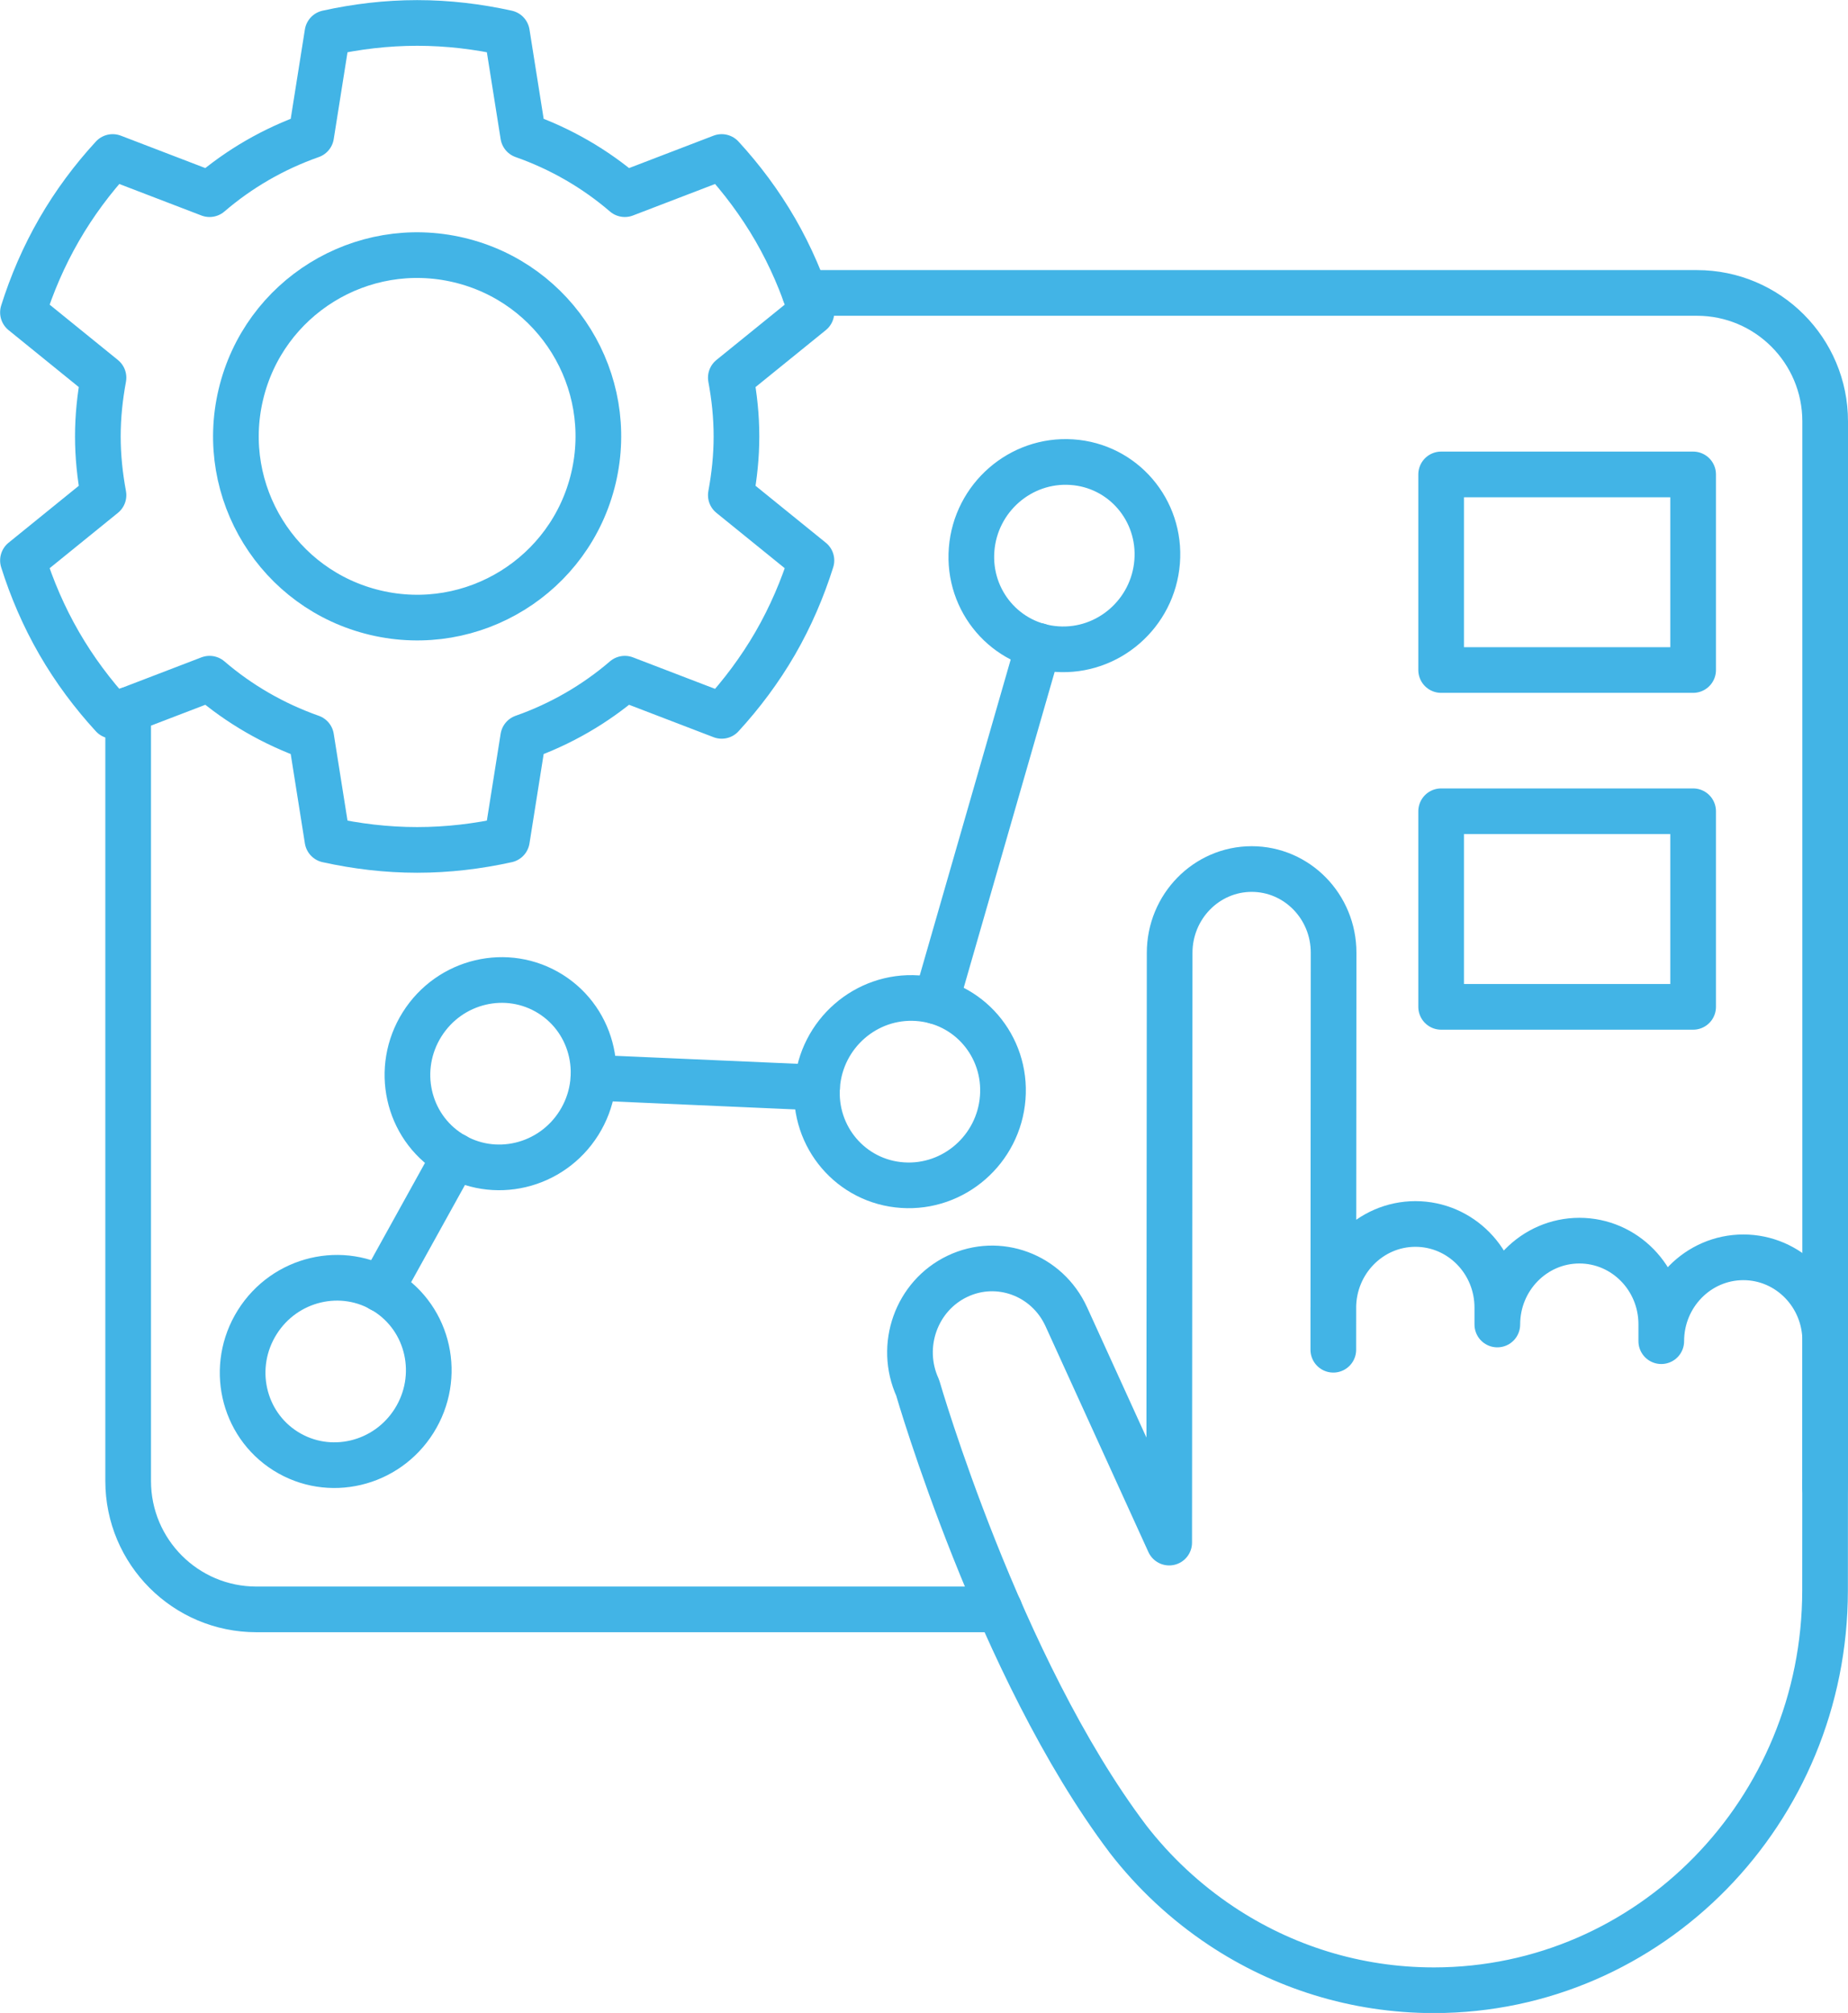
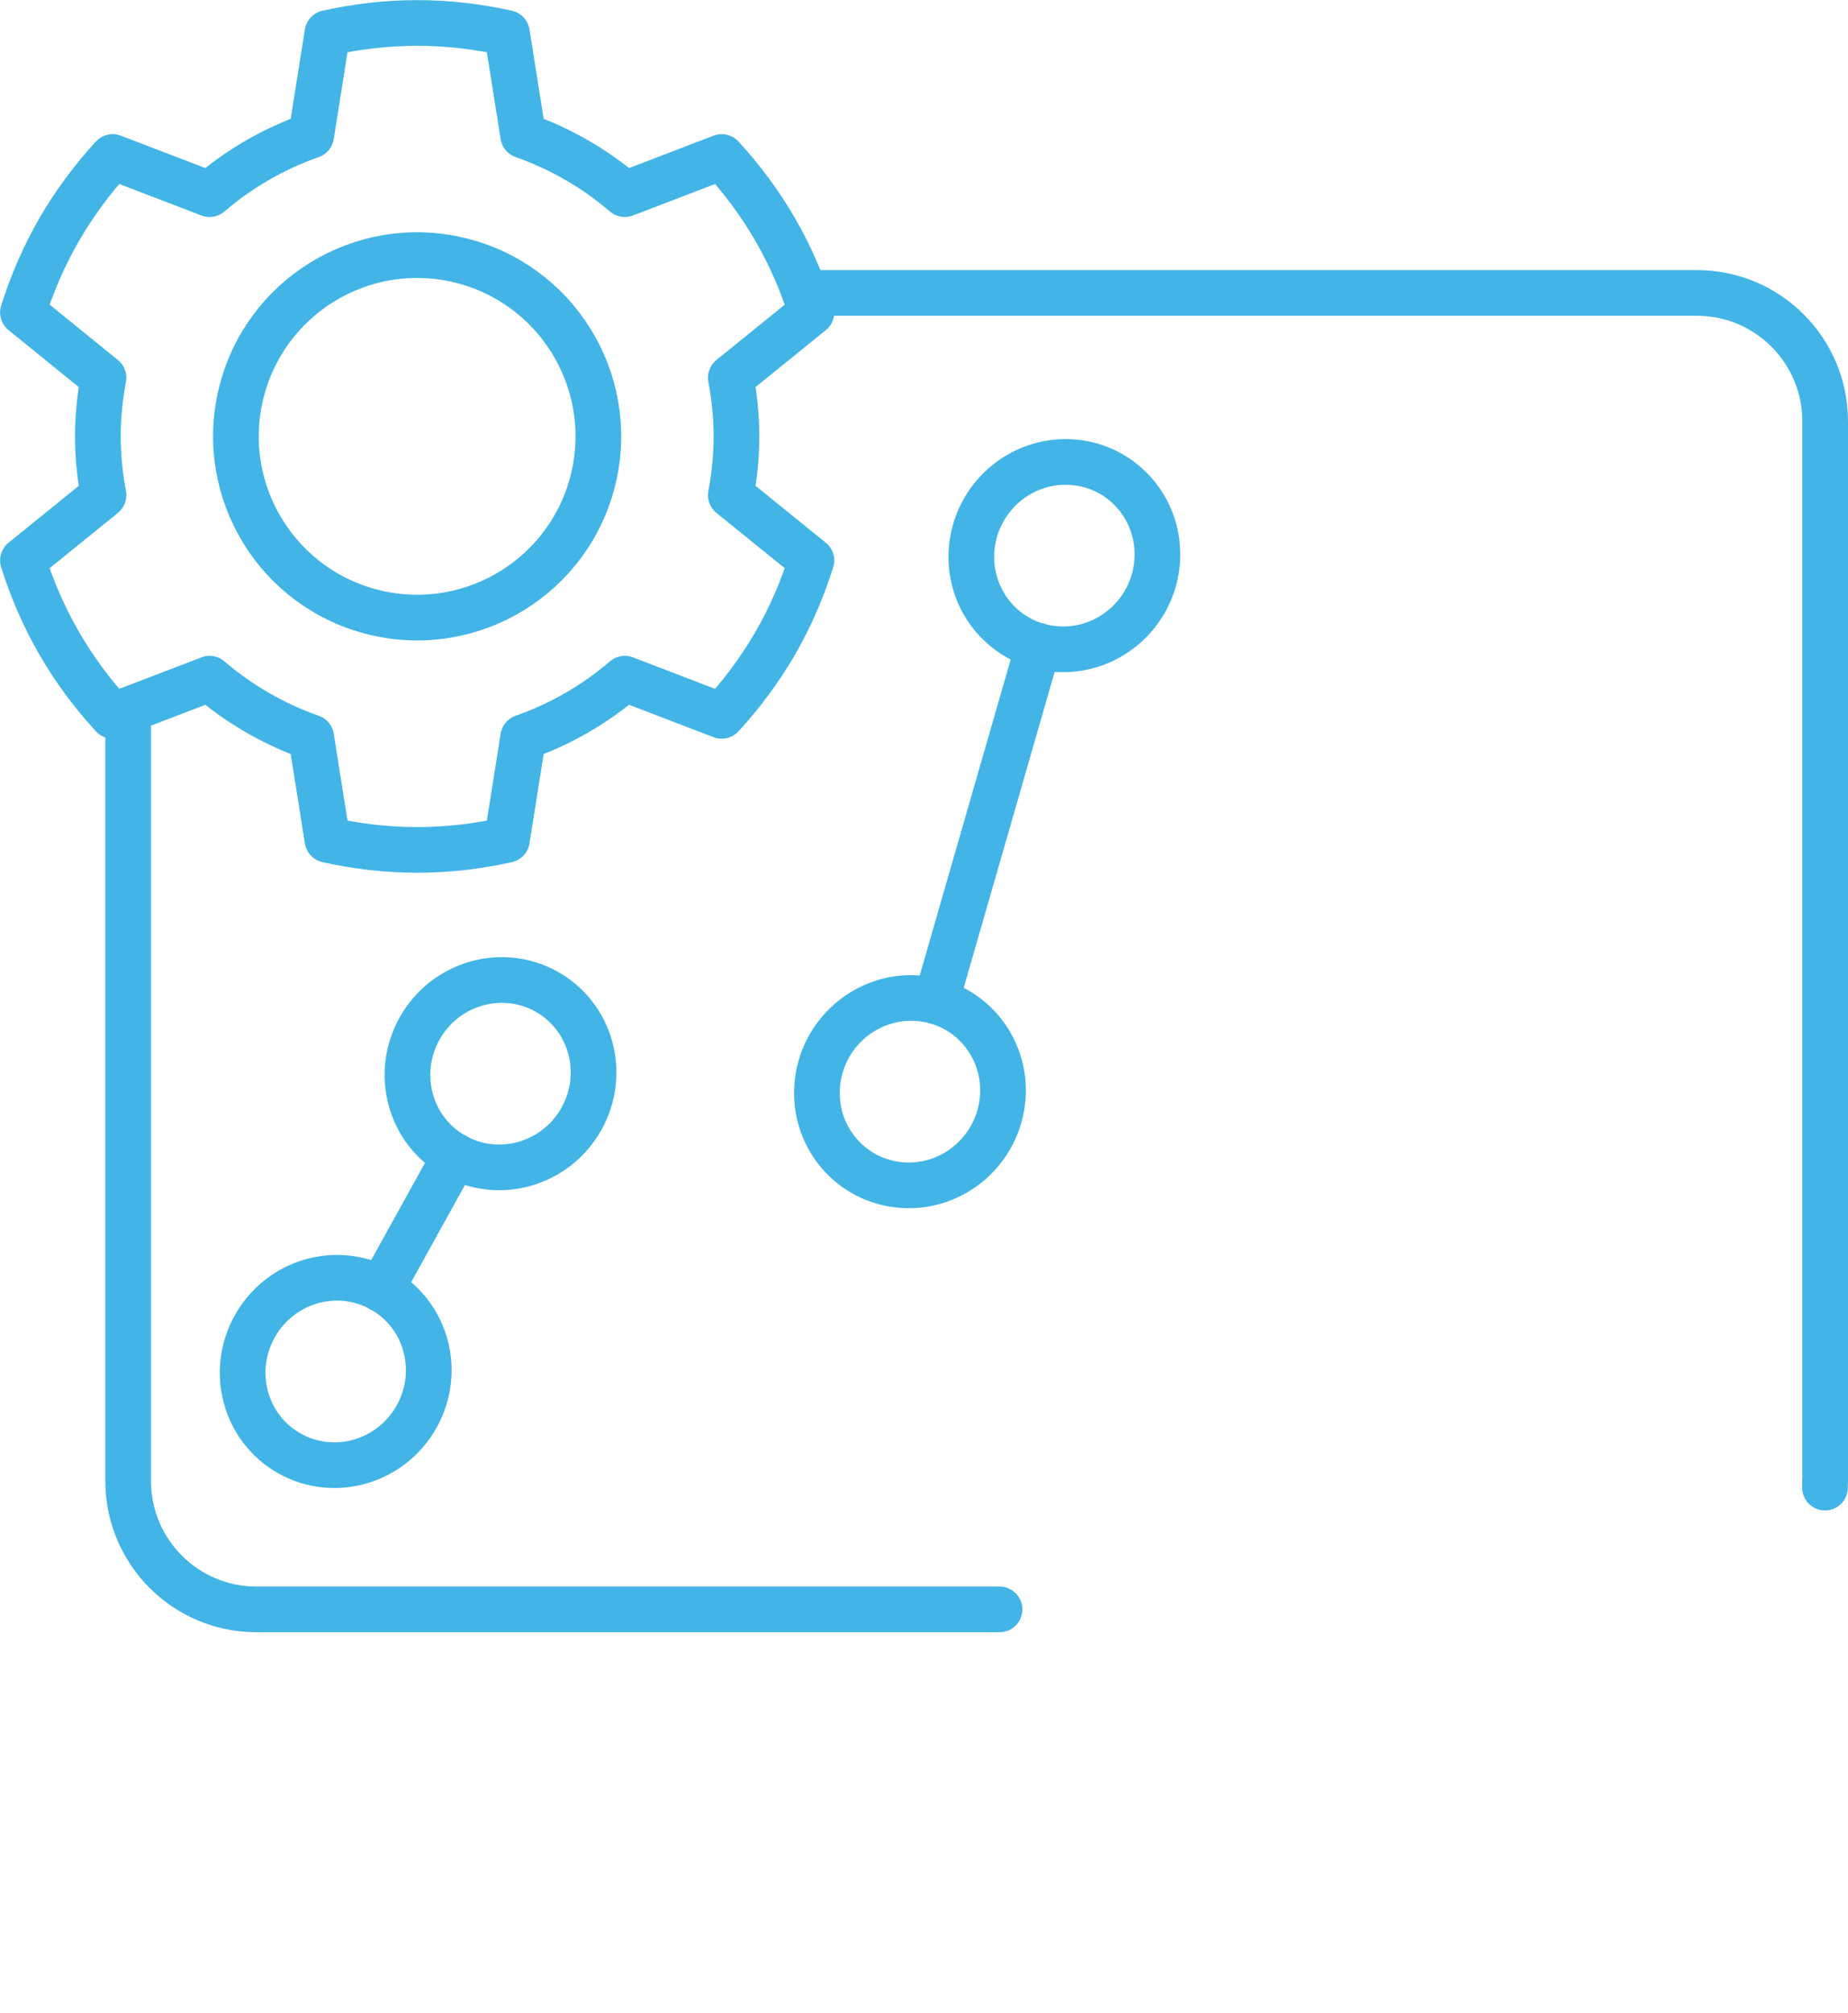
<svg xmlns="http://www.w3.org/2000/svg" id="Layer_2" viewBox="0 0 323.72 352.59">
  <defs>
    <style>.cls-1{fill:none;stroke:#42b4e6;stroke-linecap:round;stroke-linejoin:round;stroke-width:8px;}</style>
  </defs>
  <g id="_ÎÓÈ_1">
    <path class="cls-1" d="m140.98,51.31h156.28c12.39,0,22.46,10.07,22.46,22.49v185.61c0,.06,0,.08-.03.14v1.02" />
    <path class="cls-1" d="m22.45,124.35v135.06c0,12.42,10.07,22.49,22.46,22.49h130.18" />
-     <line class="cls-1" x1="143.13" y1="190.49" x2="103.95" y2="188.77" />
    <line class="cls-1" x1="79.7" y1="202.46" x2="66.76" y2="225.83" />
    <line class="cls-1" x1="181.9" y1="113.12" x2="163.97" y2="175.39" />
    <ellipse class="cls-1" cx="58.8" cy="240.24" rx="16.48" ry="16.23" transform="translate(-175.9 162.21) rotate(-57.86)" />
    <ellipse class="cls-1" cx="87.67" cy="188.06" rx="16.48" ry="16.23" transform="translate(-118.2 162.22) rotate(-57.85)" />
    <path class="cls-1" d="m175.65,192.29c.71-9.04-5.98-16.86-14.96-17.45-8.98-.6-16.83,6.25-17.54,15.3-.71,9.04,5.98,16.86,14.96,17.45,8.98.6,16.83-6.25,17.54-15.3Z" />
    <path class="cls-1" d="m202.7,98.4c.71-9.04-5.98-16.86-14.96-17.45-8.98-.6-16.83,6.25-17.54,15.3-.71,9.04,5.98,16.86,14.96,17.45,8.98.6,16.83-6.25,17.54-15.3Z" />
-     <path class="cls-1" d="m197.55,322.07c-22.63-29.96-36.8-79-36.8-79-3.35-7.34-.23-16.08,6.96-19.51,7.19-3.43,15.73-.26,19.08,7.09l18.02,39.55h0s.08-103.29.08-103.29c0-8.11,6.44-14.68,14.37-14.69,7.93,0,14.36,6.56,14.35,14.67l-.05,69.53v-7.34c.01-8.11,6.45-14.68,14.38-14.69,7.93,0,14.36,6.56,14.35,14.67v2.94c0-8.11,6.44-14.68,14.37-14.69,7.93,0,14.36,6.56,14.35,14.67v2.94c0-8.11,6.44-14.68,14.37-14.69,7.93,0,14.36,6.56,14.35,14.67l-.03,43.72c-.03,38.63-30.69,69.96-68.48,69.99-13.75.01-26.56-4.13-37.28-11.26-6.24-4.15-11.78-9.31-16.38-15.26" />
-     <rect class="cls-1" x="252.45" y="83.1" width="44.14" height="34.26" />
-     <rect class="cls-1" x="252.45" y="142.1" width="44.14" height="34.26" />
-     <path class="cls-1" d="m129.01,76.44c0-3.52-.37-6.95-.99-10.28l14.12-11.44c-1.56-4.95-3.63-9.81-6.33-14.49-2.71-4.68-5.88-8.91-9.39-12.73l-16.97,6.51c-5.19-4.46-11.21-7.95-17.8-10.27l-2.85-17.96c-5.07-1.12-10.32-1.76-15.72-1.76s-10.65.64-15.72,1.76l-2.85,17.96c-6.59,2.32-12.61,5.81-17.8,10.27l-16.97-6.51c-3.51,3.82-6.68,8.05-9.38,12.73-2.7,4.68-4.78,9.54-6.34,14.49l14.11,11.44c-.62,3.34-.99,6.77-.99,10.28s.37,6.95.99,10.29l-14.11,11.44c1.56,4.95,3.64,9.81,6.34,14.49,2.7,4.68,5.88,8.91,9.38,12.73l16.97-6.51c5.19,4.46,11.22,7.95,17.8,10.27l2.85,17.96c5.07,1.12,10.32,1.76,15.72,1.76s10.65-.64,15.72-1.76l2.85-17.96c6.59-2.32,12.61-5.81,17.8-10.27l16.97,6.51c3.51-3.83,6.68-8.05,9.39-12.73,2.7-4.68,4.77-9.55,6.33-14.49l-14.12-11.44c.62-3.34.99-6.77.99-10.29Z" />
+     <path class="cls-1" d="m129.01,76.44c0-3.52-.37-6.95-.99-10.28l14.12-11.44c-1.56-4.95-3.63-9.81-6.33-14.49-2.71-4.68-5.88-8.91-9.39-12.73l-16.97,6.51c-5.19-4.46-11.21-7.95-17.8-10.27l-2.85-17.96c-5.07-1.12-10.32-1.76-15.72-1.76s-10.65.64-15.72,1.76l-2.85,17.96c-6.59,2.32-12.61,5.81-17.8,10.27l-16.97-6.51c-3.51,3.82-6.68,8.05-9.38,12.73-2.7,4.68-4.78,9.54-6.34,14.49l14.11,11.44c-.62,3.34-.99,6.77-.99,10.28s.37,6.95.99,10.29l-14.11,11.44c1.56,4.95,3.64,9.81,6.34,14.49,2.7,4.68,5.88,8.91,9.38,12.73l16.97-6.51c5.19,4.46,11.22,7.95,17.8,10.27l2.85,17.96c5.07,1.12,10.32,1.76,15.72,1.76s10.65-.64,15.72-1.76l2.85-17.96c6.59-2.32,12.61-5.81,17.8-10.27l16.97,6.51c3.51-3.83,6.68-8.05,9.39-12.73,2.7-4.68,4.77-9.55,6.33-14.49l-14.12-11.44c.62-3.34.99-6.77.99-10.29" />
    <circle class="cls-1" cx="73.07" cy="76.44" r="31.74" transform="translate(-18.11 129.99) rotate(-76.72)" />
  </g>
</svg>